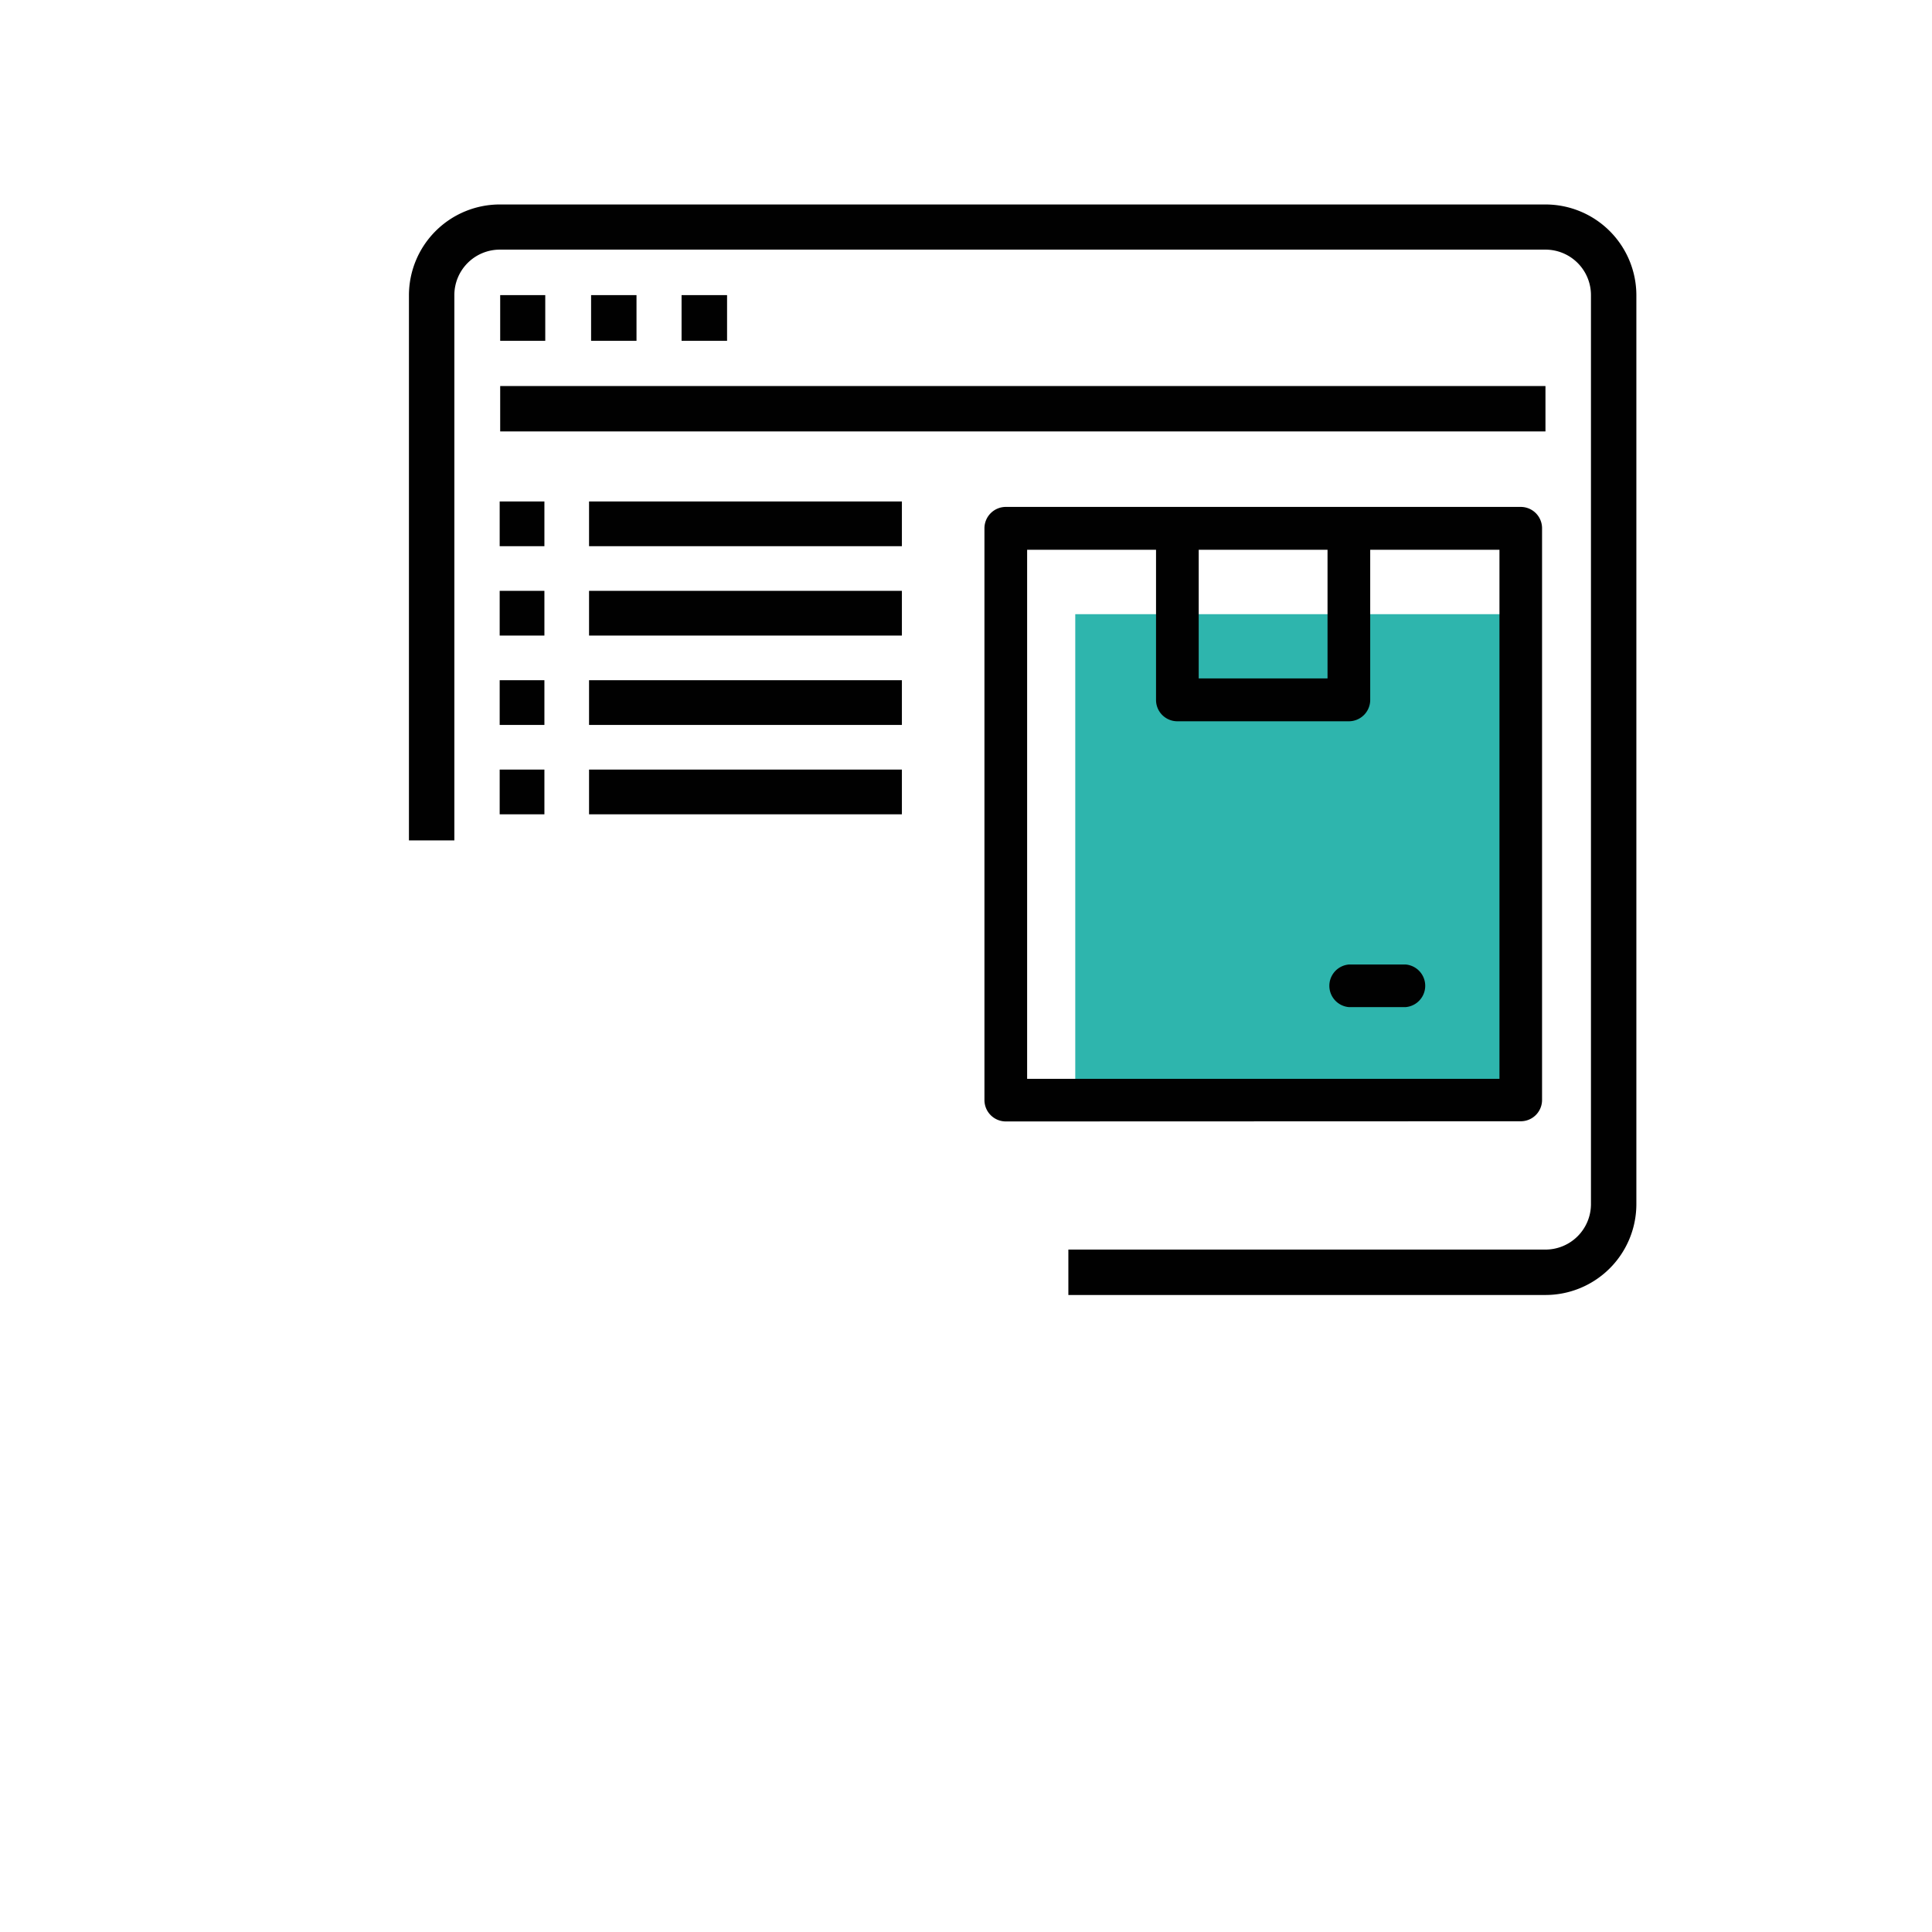
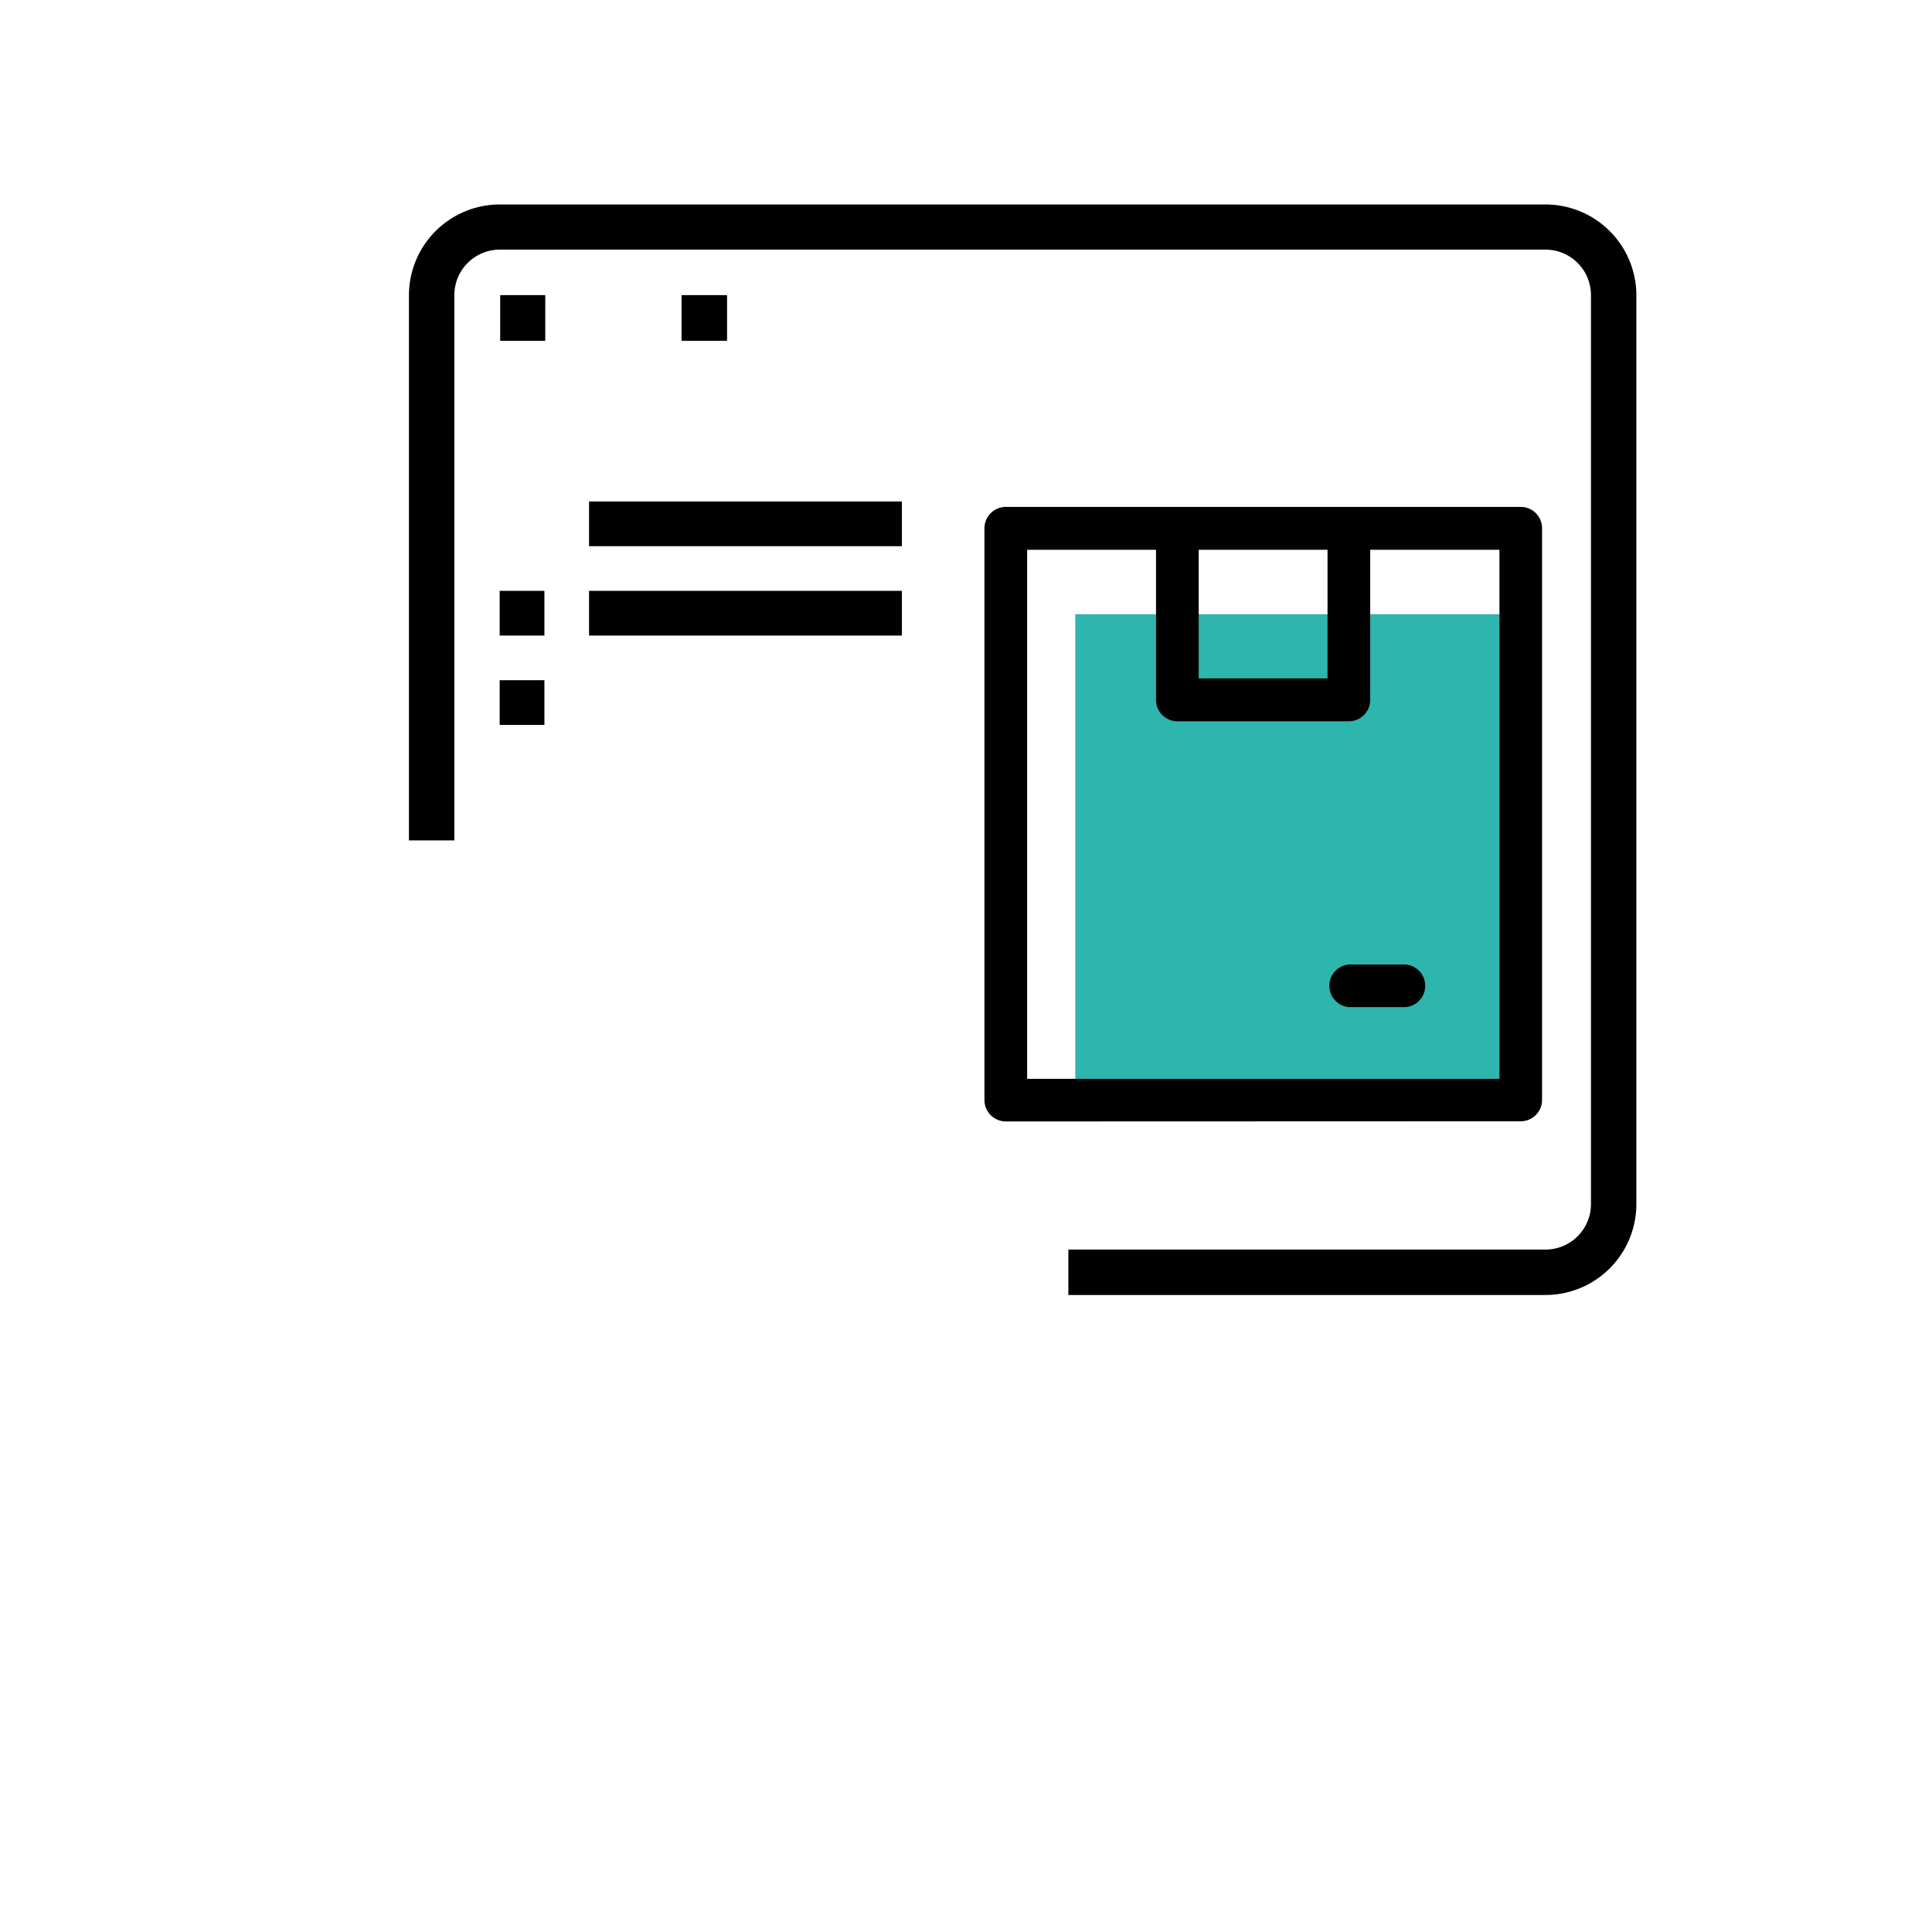
<svg xmlns="http://www.w3.org/2000/svg" id="Layer_1" data-name="Layer 1" viewBox="0 0 226.77 226.77">
  <defs>
    <style>.cls-1{fill:#010101;}.cls-2{fill:#2eb5ad;}</style>
  </defs>
  <title>Artboard 16</title>
  <g id="surface1">
    <path class="cls-1" d="M181.4,24H58.71A10.67,10.67,0,0,0,48,34.64v64h5.33v-64a5.34,5.34,0,0,1,5.34-5.34H181.4a5.34,5.34,0,0,1,5.34,5.34V141.33a5.34,5.34,0,0,1-5.34,5.34h-56V152h56a10.67,10.67,0,0,0,10.67-10.67V34.64A10.67,10.67,0,0,0,181.4,24Z" />
    <path class="cls-1" d="M58.71,34.64H64V40H58.71Z" />
-     <path class="cls-1" d="M69.38,34.64h5.33V40H69.38Z" />
    <path class="cls-1" d="M80,34.64h5.34V40H80Z" />
-     <path class="cls-1" d="M58.71,45.31H181.4v5.33H58.71Z" />
+     <path class="cls-1" d="M58.71,45.31H181.4H58.71Z" />
  </g>
-   <path class="cls-1" d="M58.65,58.86H63.9v5.25H58.65Z" />
  <path class="cls-1" d="M69.14,58.86h36.72v5.25H69.14Z" />
  <path class="cls-1" d="M58.65,69.35H63.9V74.6H58.65Z" />
  <path class="cls-1" d="M69.14,69.35h36.72V74.6H69.14Z" />
  <path class="cls-1" d="M58.65,79.84H63.9v5.25H58.65Z" />
-   <path class="cls-1" d="M69.14,79.84h36.72v5.25H69.14Z" />
-   <path class="cls-1" d="M58.65,90.33H63.9v5.25H58.65Z" />
-   <path class="cls-1" d="M69.14,90.33h36.72v5.25H69.14Z" />
  <path class="cls-2" d="M126.21,72.09h52.25v57H126.21Z" />
  <path class="cls-1" d="M118.06,131.63a2.51,2.51,0,0,1-2.51-2.5V62a2.51,2.51,0,0,1,2.51-2.5h60.4A2.5,2.5,0,0,1,181,62v67.11a2.5,2.5,0,0,1-2.5,2.5Zm2.5-5H176V64.53H160.83V82.15a2.51,2.51,0,0,1-2.51,2.51H138.19a2.5,2.5,0,0,1-2.5-2.51V64.53H120.56Zm20.14-47h15.12V64.53H140.7Z" />
  <path class="cls-1" d="M158.32,118.21a2.51,2.51,0,0,1,0-5H165a2.51,2.51,0,0,1,0,5Z" />
</svg>